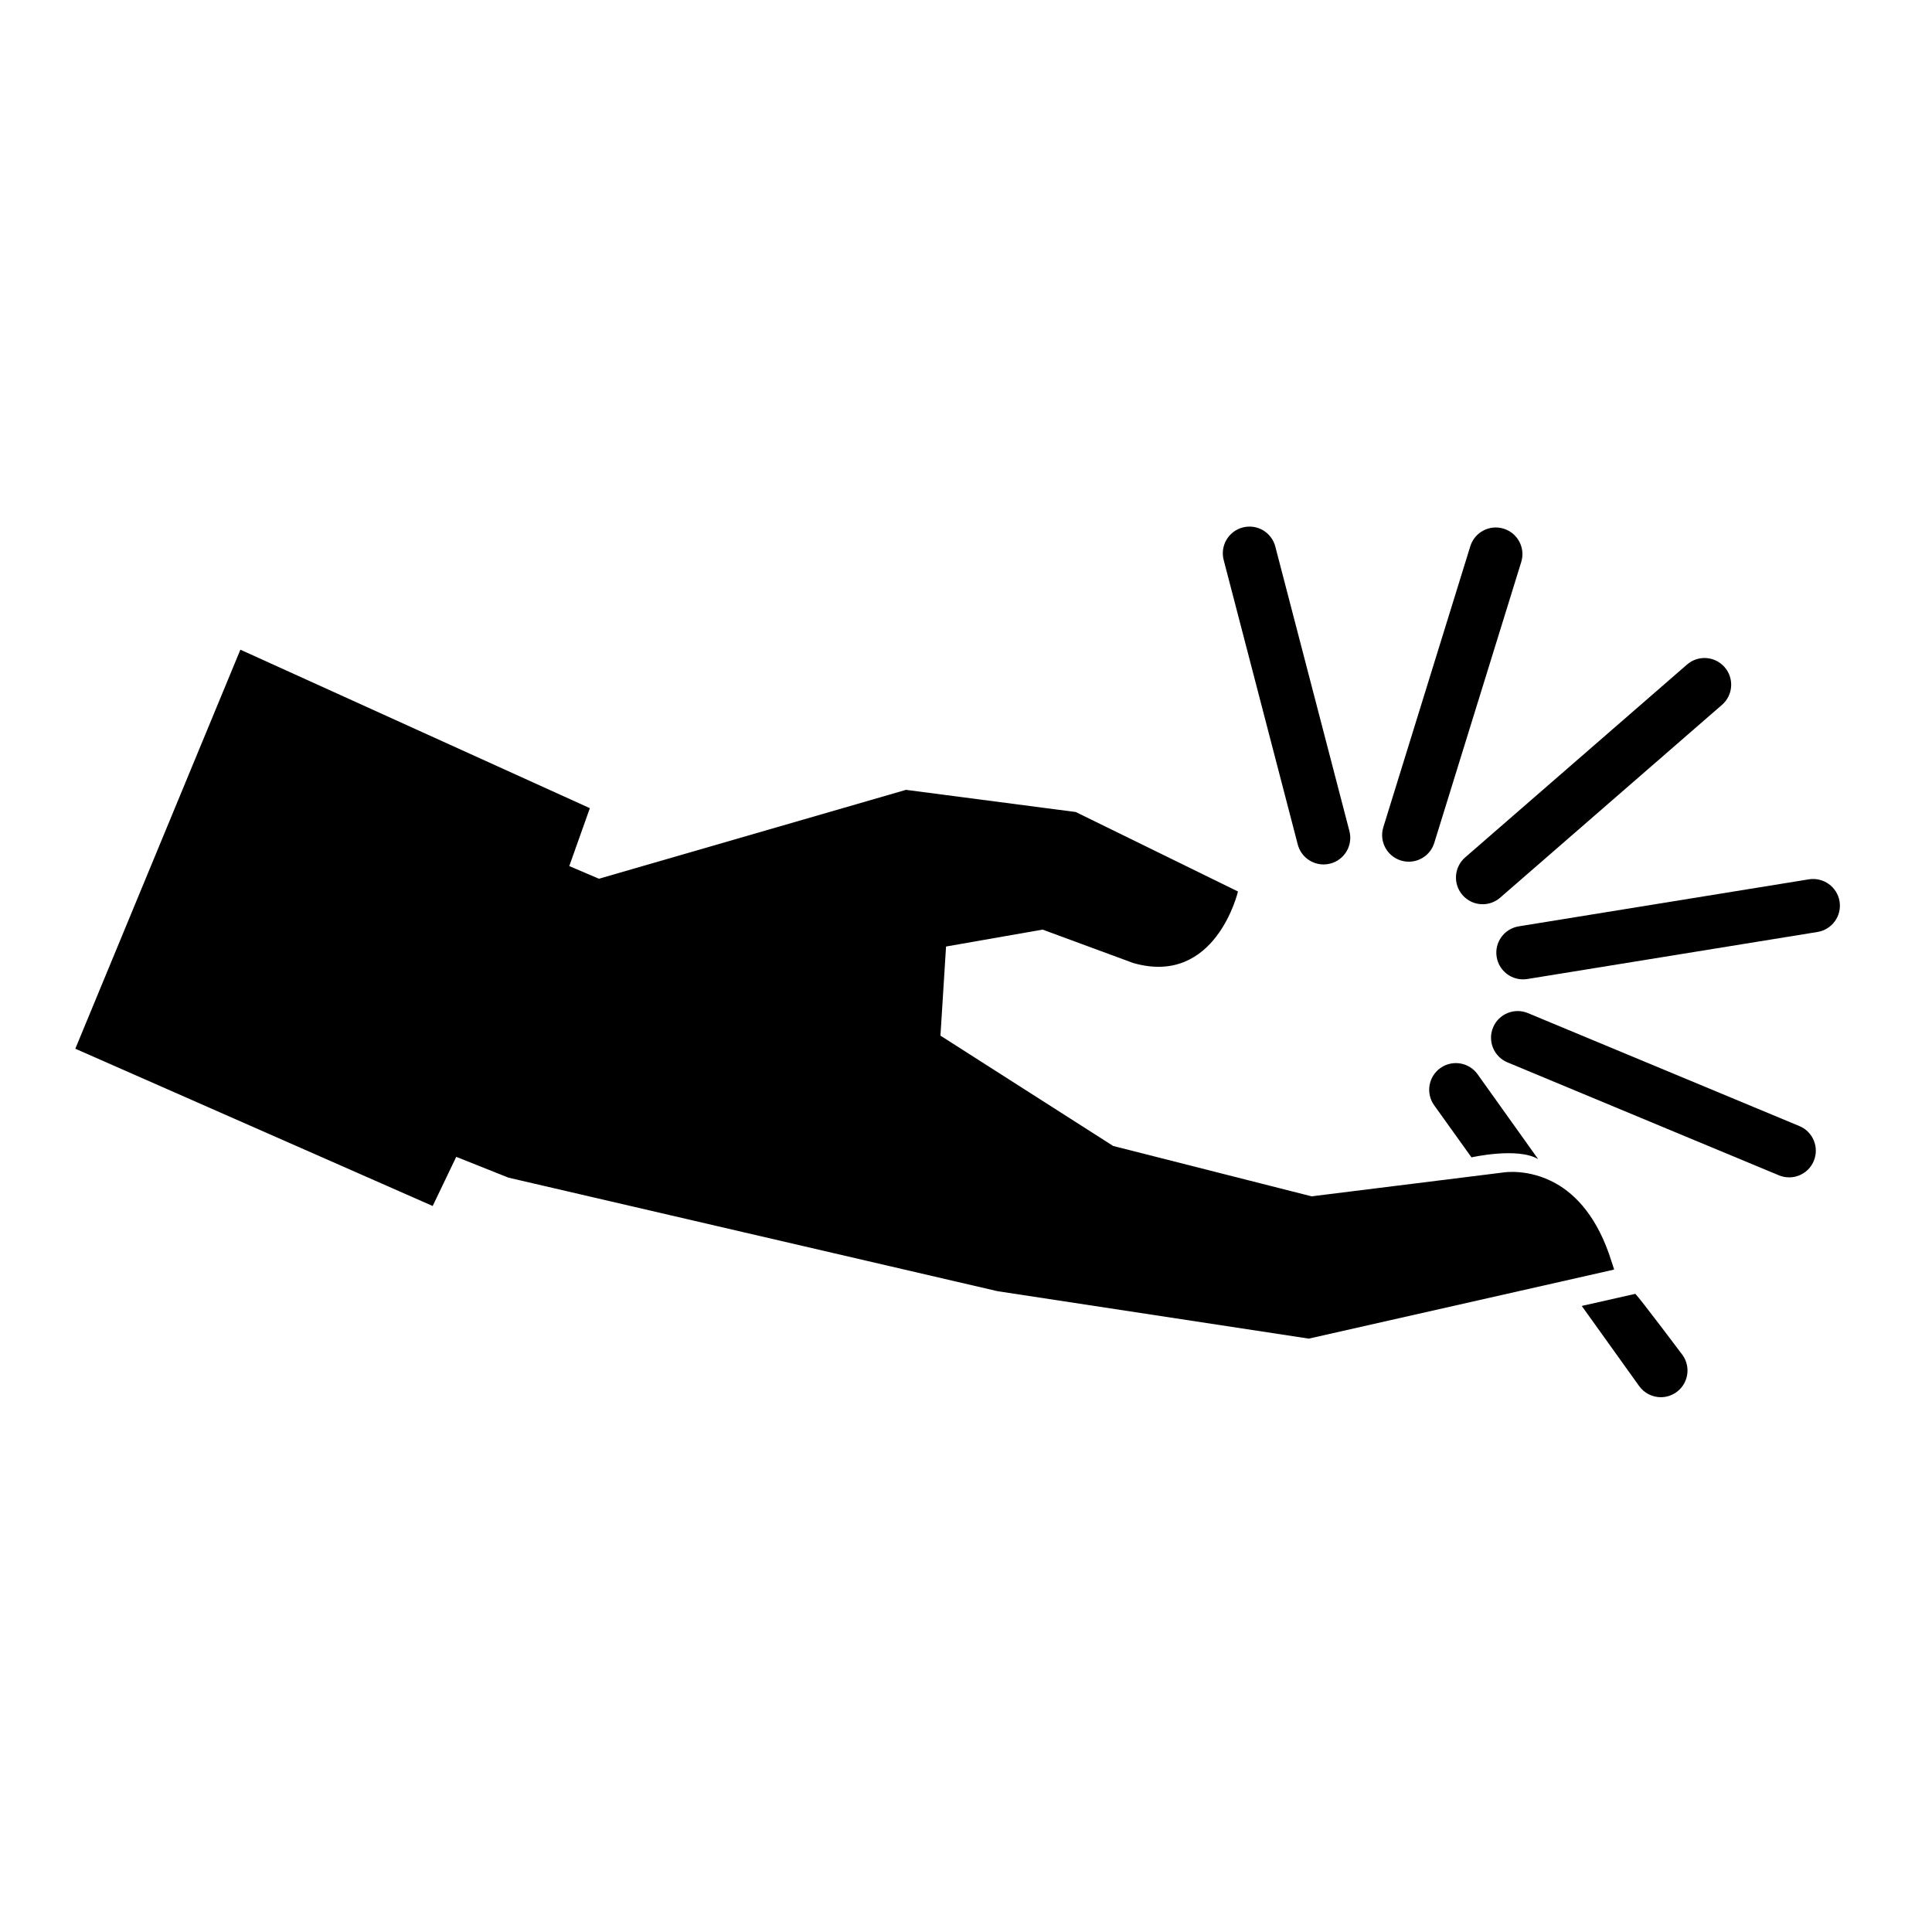
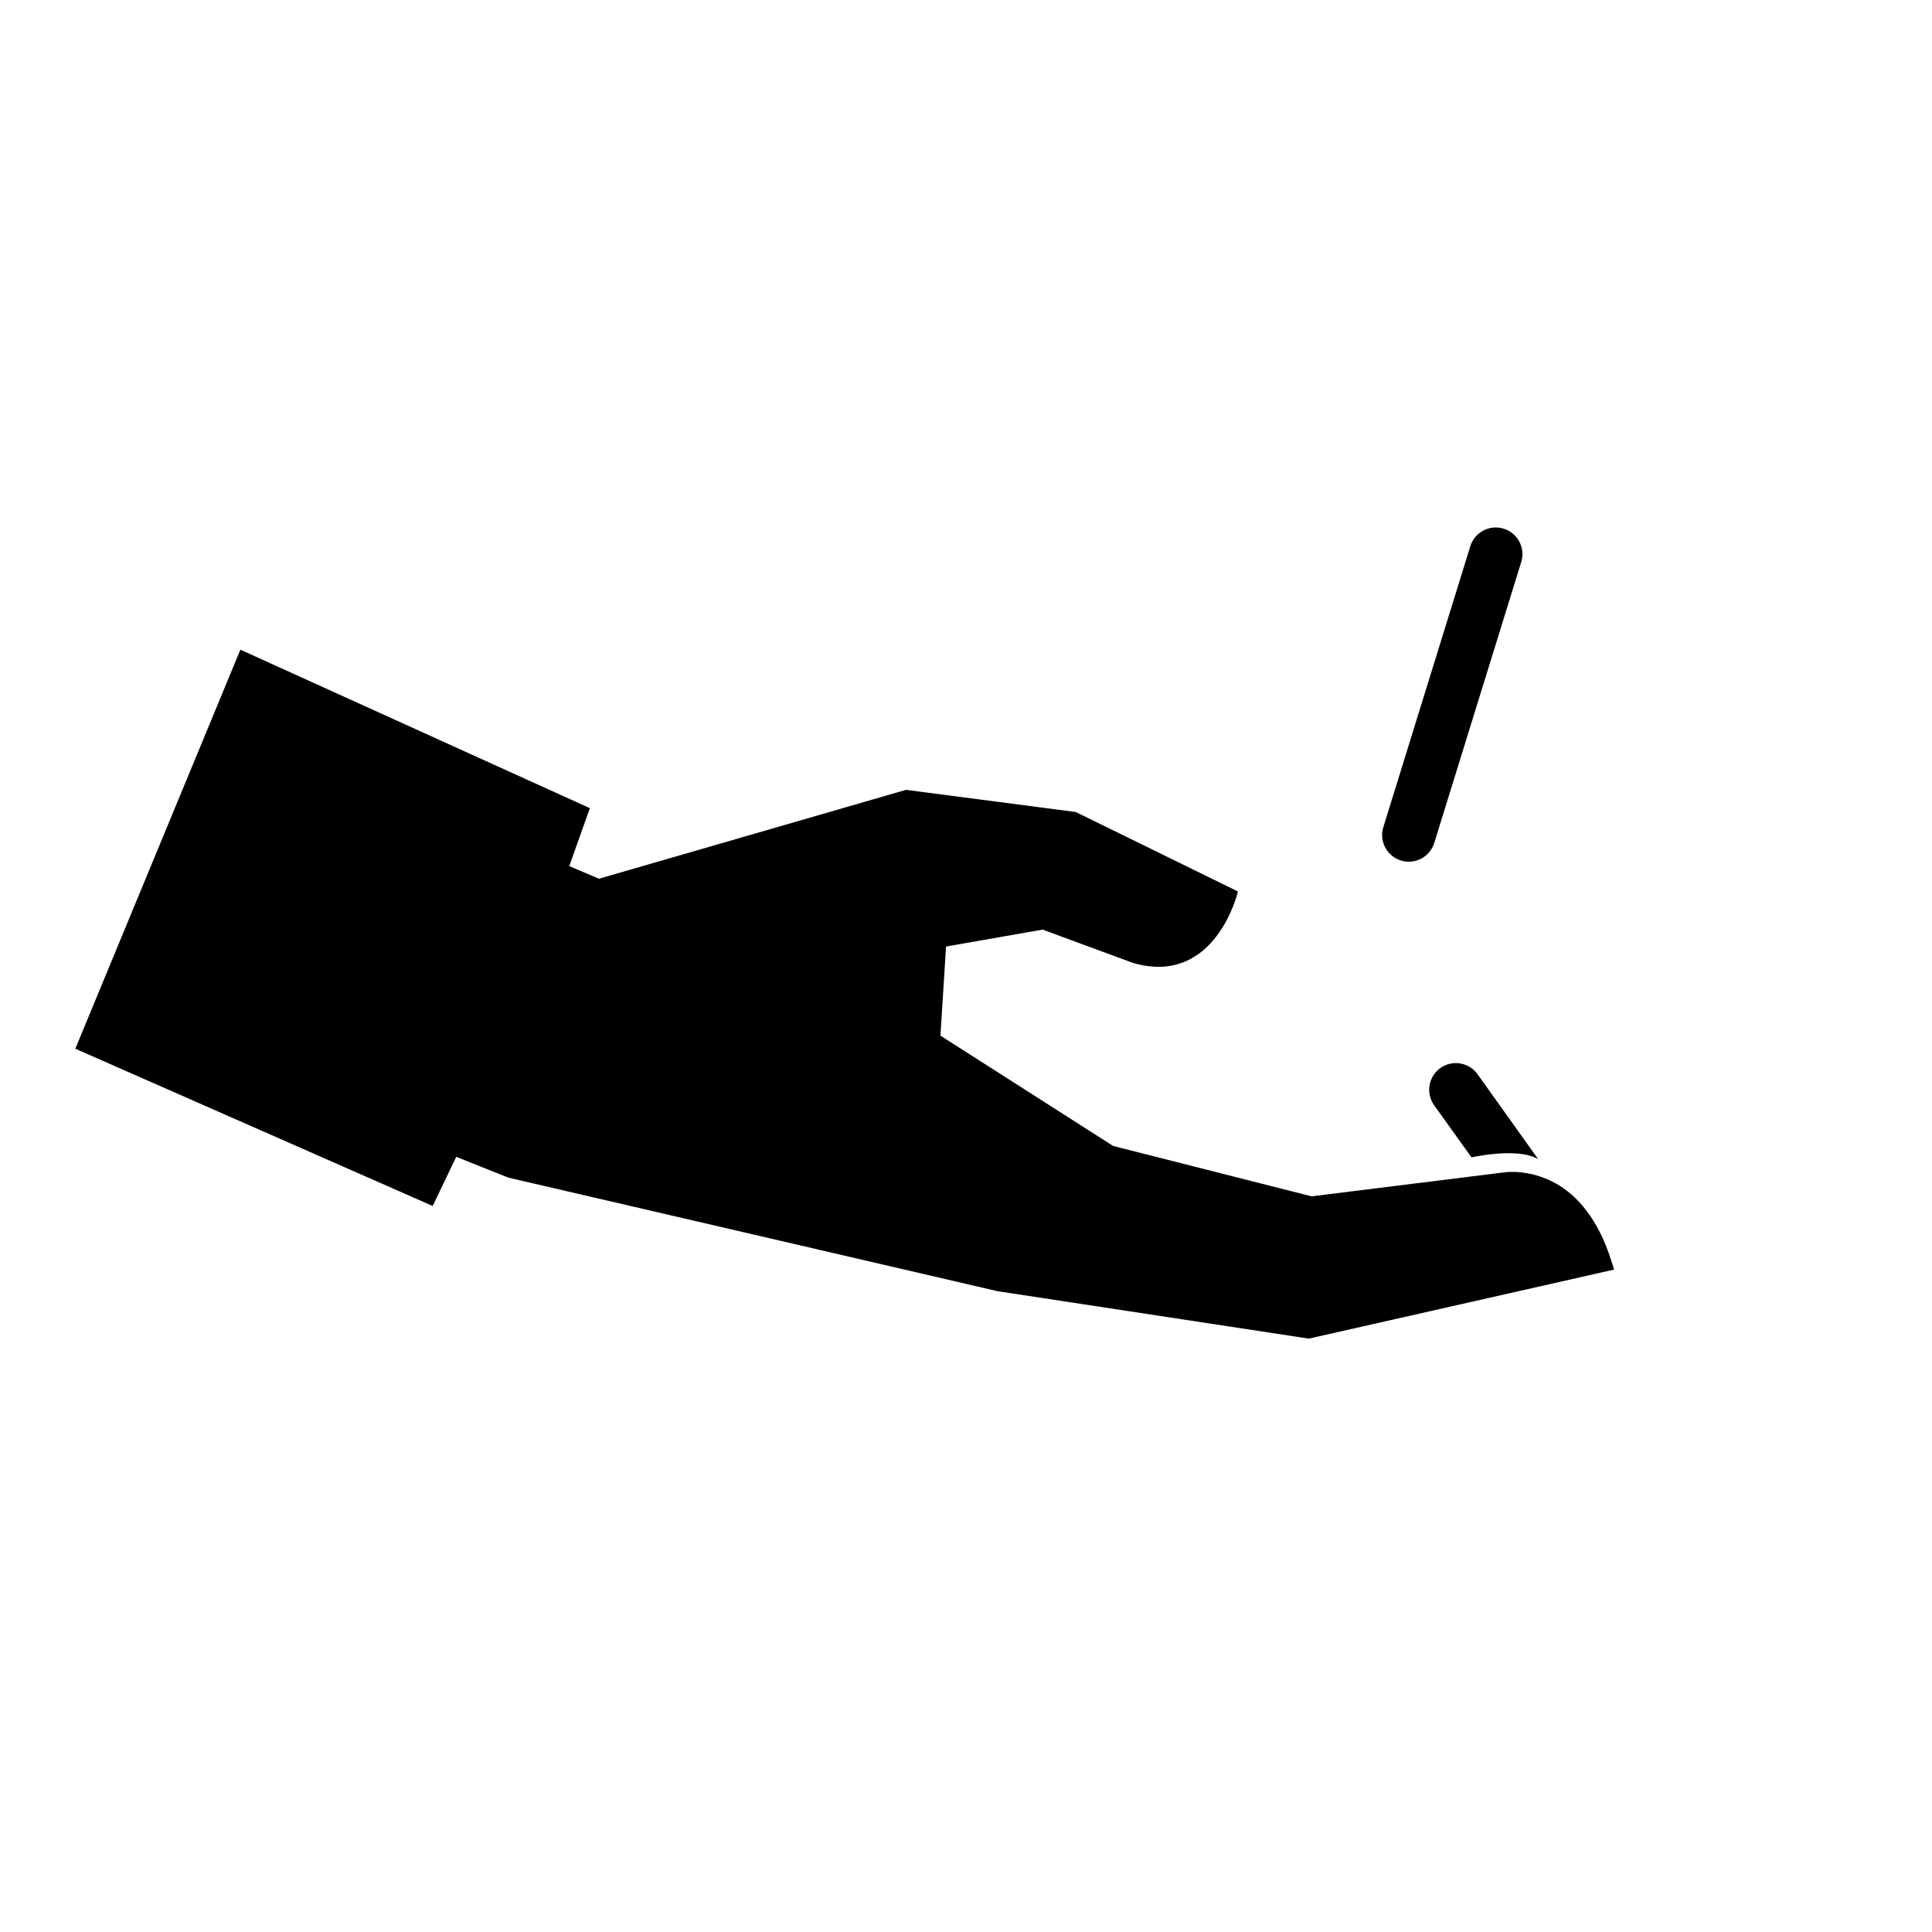
<svg xmlns="http://www.w3.org/2000/svg" fill="#000000" width="800px" height="800px" version="1.1" viewBox="144 144 512 512">
  <g>
-     <path d="m487.92 367.8c0.828 3.184 3.699 5.289 6.84 5.289 0.59 0 1.191-0.074 1.789-0.23 3.781-0.984 6.035-4.844 5.059-8.621l-19.641-75.398c-0.98-3.781-4.852-6.043-8.617-5.059-3.781 0.984-6.047 4.844-5.062 8.621z" />
    <path d="m515.25 372.04c0.699 0.215 1.406 0.316 2.098 0.316 3.019 0 5.812-1.945 6.75-4.981l23.043-74.43c1.16-3.727-0.926-7.688-4.664-8.844-3.723-1.152-7.684 0.938-8.832 4.664l-23.043 74.434c-1.164 3.727 0.918 7.684 4.648 8.84z" />
-     <path d="m531.58 381.2c1.395 1.605 3.356 2.434 5.336 2.434 1.645 0 3.297-0.574 4.633-1.734l58.805-51.117c2.945-2.559 3.258-7.023 0.695-9.969s-7.027-3.269-9.969-0.699l-58.809 51.117c-2.941 2.559-3.254 7.023-0.691 9.969z" />
-     <path d="m631.5 382.88c-0.625-3.859-4.281-6.457-8.109-5.852l-76.914 12.465c-3.848 0.621-6.473 4.254-5.844 8.105 0.562 3.473 3.566 5.941 6.965 5.941 0.383 0 0.766-0.031 1.145-0.086l76.914-12.469c3.848-0.625 6.473-4.258 5.844-8.105z" />
-     <path d="m620.86 442.42-71.938-29.934c-3.617-1.508-7.75 0.211-9.246 3.812-1.492 3.602 0.211 7.742 3.816 9.242l71.934 29.93c0.891 0.375 1.809 0.543 2.715 0.543 2.773 0 5.402-1.633 6.531-4.356 1.496-3.602-0.211-7.746-3.812-9.238z" />
-     <path d="m577.38 486.88-14.199 3.207 15.211 21.234c1.383 1.93 3.559 2.953 5.754 2.953 1.426 0 2.863-0.434 4.109-1.324 3.176-2.269 3.902-6.688 1.629-9.863 0-0.004-11.18-14.891-12.504-16.207z" />
    <path d="m525.7 427.05c-3.168 2.277-3.902 6.688-1.629 9.863l9.887 13.801s12.199-2.766 17.664 0.461l-16.055-22.496c-2.273-3.168-6.688-3.894-9.867-1.629z" />
    <path d="m571.04 478.21c-3.602-11.516-9.324-17.551-14.738-20.586-7.309-4.086-14.004-2.898-14.004-2.898l-5.023 0.629-45.688 5.684-52.582-13.344-45.777-29.238 1.484-23.617 25.59-4.484 23.992 8.844c21.891 6.312 27.781-18.945 27.781-18.945l-42.992-21.062-44.984-5.875-81.375 23.555-7.863-3.352 5.457-15.348-92.613-42-43.746 105.75 94.707 41.676 6.242-13.023 13.855 5.519 129.61 30.086 82.469 12.566 66.715-15.082 14.203-3.219c-0.219-0.797-0.48-1.48-0.719-2.234z" />
  </g>
</svg>